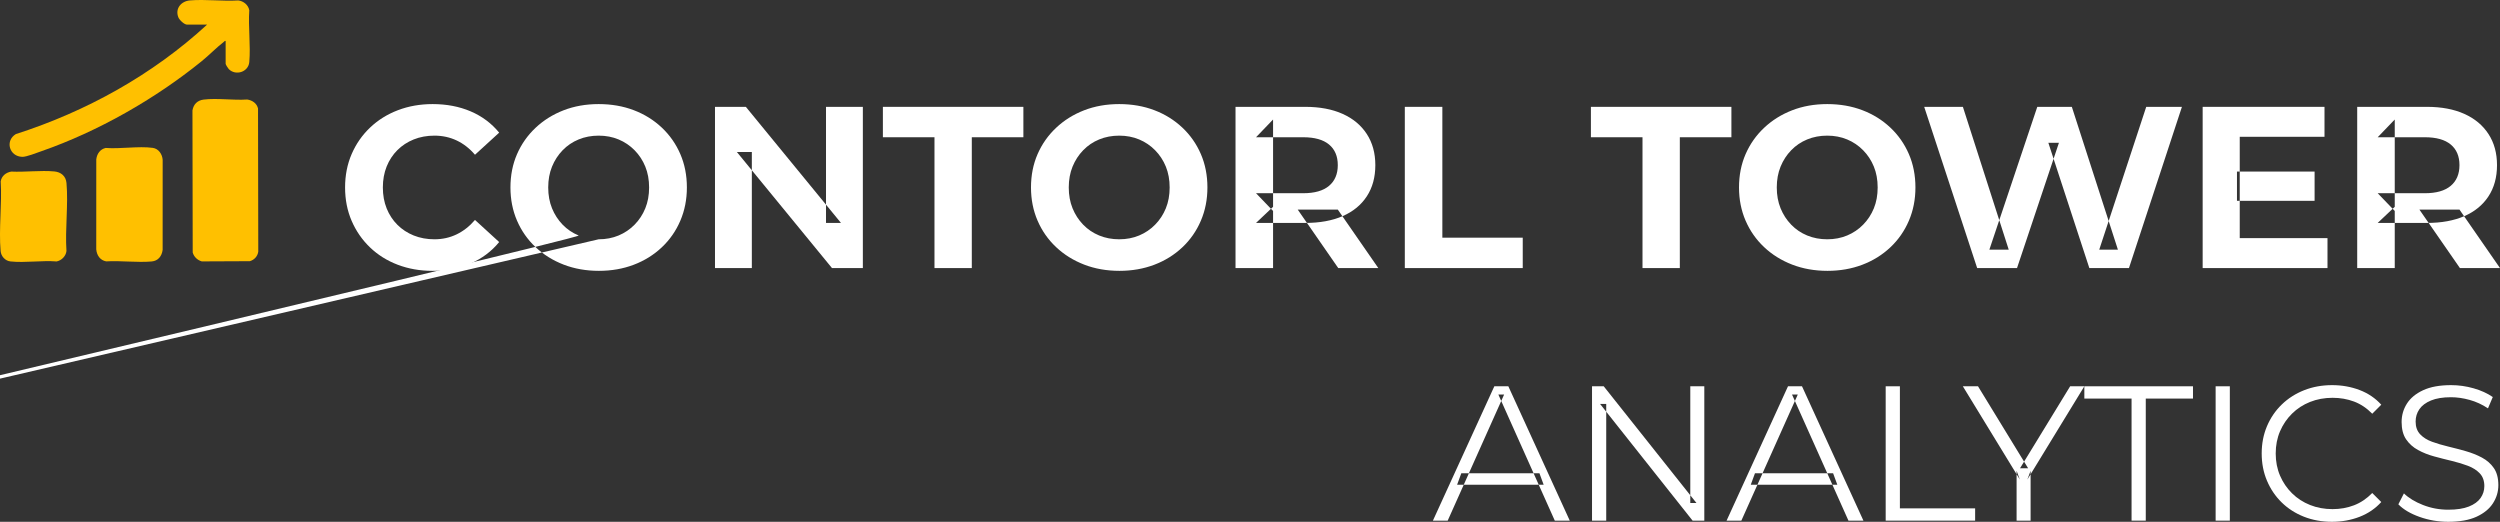
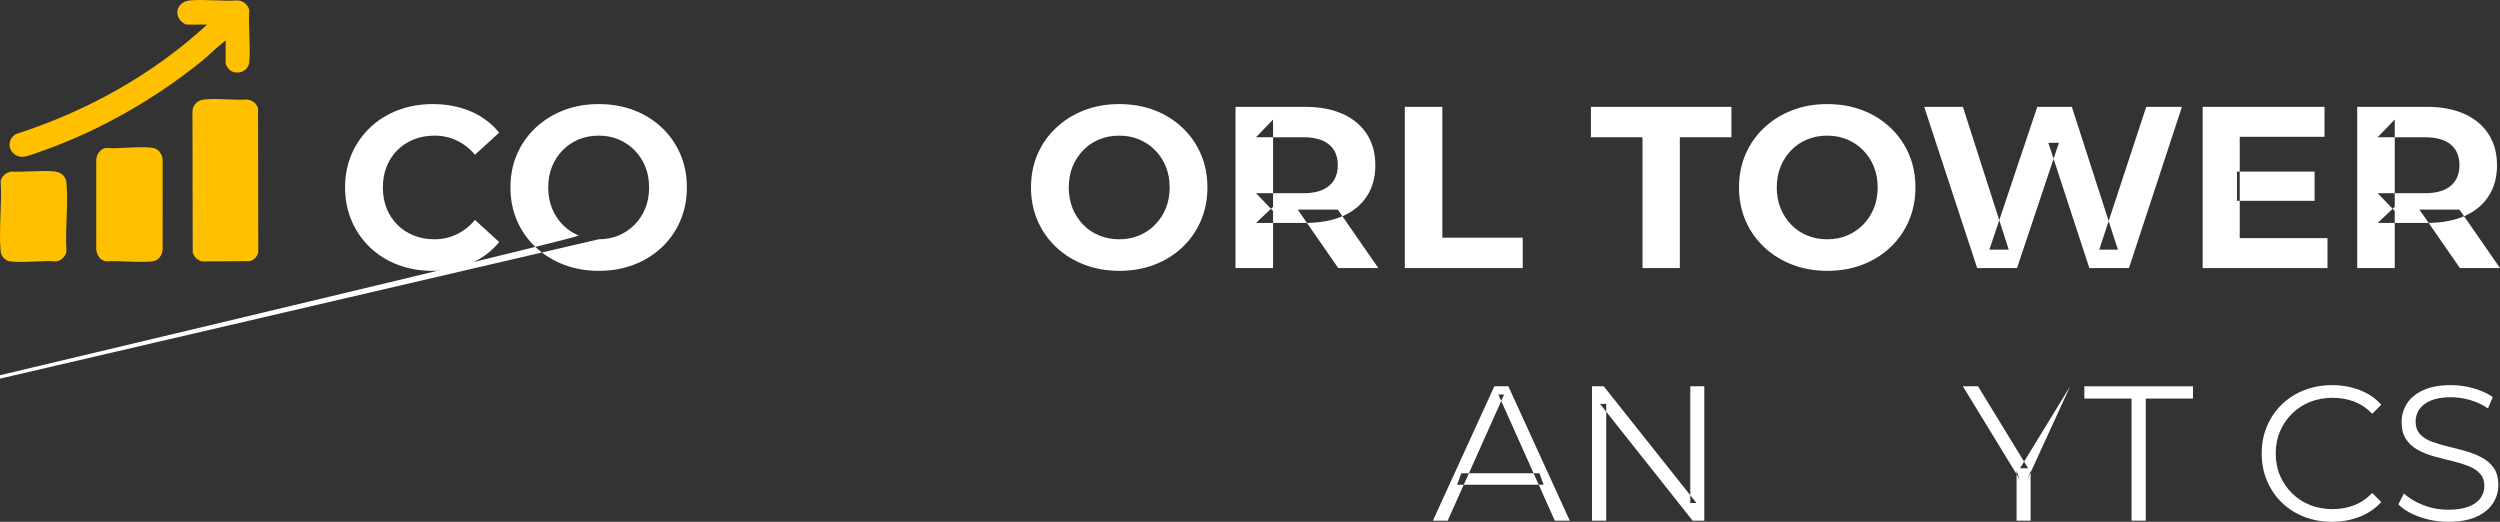
<svg xmlns="http://www.w3.org/2000/svg" width="387.399" height="80.857" viewBox="283 6602.5 387.399 80.857">
  <rect x="283" y="6602.5" width="387.399" height="80.857" fill="#333333" stroke="none" />
  <defs>
    <clipPath id="clip-c8561091">
      <rect x="0" y="0" width="387.4" height="80.857" />
    </clipPath>
    <clipPath id="clip-c8561091">
      <rect x="0" y="0" width="387.4" height="80.857" />
    </clipPath>
  </defs>
  <g transform="matrix(1,0,0,1,283,6602.5)">
    <g clip-path="url(#clip-c8561091)">
      <path d="M 103.42 52.955 C 101.493 52.955 99.702 52.639 98.048 52.009 C 96.394 51.379 94.961 50.48 93.748 49.314 C 92.534 48.148 91.588 46.78 90.91 45.21 C 90.232 43.639 89.893 41.914 89.893 40.034 C 89.893 38.155 90.232 36.429 90.91 34.859 C 91.588 33.289 92.54 31.92 93.766 30.755 C 94.991 29.589 96.43 28.69 98.084 28.06 C 99.738 27.429 101.528 27.114 103.456 27.114 C 105.62 27.114 107.584 27.489 109.345 28.238 C 111.105 28.988 112.58 30.089 113.771 31.54 L 110.023 34.966 C 109.19 33.991 108.244 33.253 107.186 32.753 C 106.127 32.254 104.978 32.004 103.741 32.004 C 102.575 32.004 101.505 32.2 100.529 32.593 C 99.553 32.985 98.709 33.538 97.995 34.252 C 97.281 34.966 96.728 35.811 96.335 36.786 C 95.943 37.762 95.746 38.845 95.746 40.034 C 95.746 41.224 95.943 42.307 96.335 43.282 C 96.728 44.258 97.281 45.102 97.995 45.816 C 98.709 46.53 99.553 47.083 100.529 47.476 C 101.505 47.869 102.575 48.065 103.741 48.065 C 104.978 48.065 106.127 47.81 107.186 47.298 C 108.244 46.786 109.19 46.042 110.023 45.067 L 113.771 48.493 C 112.58 49.945 111.105 51.051 109.345 51.812 C 107.584 52.573 105.609 52.955 103.42 52.955" transform="matrix(1,0,0,1,-36.419,-10.985)" fill="#ffffff" fill-rule="evenodd" />
      <path d="M146.678 52.955C144.703 52.955 142.882 52.633 141.217 51.991C139.551 51.348 138.1 50.444 136.862 49.278C135.625 48.113 134.667 46.744 133.989 45.174C133.311 43.603 132.972 41.89 132.972 40.034C132.972 38.155 133.311 36.435 133.989 34.877C134.667 33.318 135.625 31.956 136.862 30.79C138.1 29.624 139.545 28.72 141.199 28.078C142.853 27.435 144.667 27.114 146.642 27.114C148.617 27.114 150.431 27.43 152.085 28.06C153.738 28.69 155.184 29.589 156.421 30.755C157.659 31.92 158.616 33.289 159.294 34.859C159.973 36.429 160.312 38.155 160.312 40.034C160.312 41.89 159.973 43.609 159.294 45.192C158.616 46.775 157.659 48.149 156.421 49.314C155.184 50.481 153.738 51.379 152.085 52.009C150.431 52.639 148.628 52.955 146.678 52.955M146.642 48.065C147.76 48.065 148.789 47.869 149.729 47.476C150.669 47.083 151.496 46.525 152.21 45.798C152.924 45.073 153.477 44.228 153.869 43.264C154.262 42.301 154.458 41.224 154.458 40.034C154.458 38.845 154.262 37.768 153.869 36.804C153.477 35.841 152.924 34.996 152.21 34.27C151.496 33.544 150.669 32.985 149.729 32.593C148.789 32.2 147.76 32.004 146.642 32.004C145.523 32.004 144.488 32.2 143.537 32.593C142.585 32.985 141.758 33.544 141.056 34.27C140.354 34.996 139.807 35.841 139.414 36.804C139.022 37.768 138.825 38.845 138.825 40.034C138.825 41.224 139.022 42.301 139.414 43.264C139.807 44.228 140.354 45.073 141.056 45.798C141.758 46.525 142.585 47.083 143.537 47.476C144.488 47.869 -40.077 91.265 -38.958 91.265" transform="matrix(1,0,0,1,-53.873,-10.985)" fill="#ffffff" fill-rule="evenodd" />
-       <path d="M 186.252 52.818 L 186.252 27.834 L 191.034 27.834 L 205.775 45.823 L 203.455 45.823 L 203.455 27.834 L 209.165 27.834 L 209.165 52.818 L 204.383 52.818 L 189.642 34.83 L 191.962 34.83 L 191.962 52.818 L 186.252 52.818 Z" transform="matrix(1,0,0,1,-75.458,-11.277)" fill="#ffffff" fill-rule="evenodd" />
-       <path d="M 237.987 52.818 L 237.987 32.545 L 229.992 32.545 L 229.992 27.834 L 251.763 27.834 L 251.763 32.545 L 243.769 32.545 L 243.769 52.818 L 237.987 52.818 Z" transform="matrix(1,0,0,1,-93.18,-11.277)" fill="#ffffff" fill-rule="evenodd" />
      <path d="M 282.277 52.955 C 280.302 52.955 278.482 52.633 276.817 51.991 C 275.151 51.348 273.699 50.444 272.462 49.278 C 271.224 48.113 270.267 46.744 269.589 45.174 C 268.911 43.603 268.572 41.89 268.572 40.034 C 268.572 38.155 268.911 36.435 269.589 34.877 C 270.267 33.318 271.224 31.956 272.462 30.79 C 273.699 29.624 275.145 28.72 276.799 28.078 C 278.452 27.435 280.266 27.114 282.242 27.114 C 284.216 27.114 286.03 27.43 287.684 28.06 C 289.339 28.69 290.783 29.589 292.021 30.755 C 293.259 31.92 294.216 33.289 294.894 34.859 C 295.573 36.429 295.911 38.155 295.911 40.034 C 295.911 41.89 295.573 43.609 294.894 45.192 C 294.216 46.775 293.259 48.149 292.021 49.314 C 290.783 50.481 289.339 51.379 287.684 52.009 C 286.03 52.639 284.228 52.955 282.277 52.955 M 282.242 48.065 C 283.36 48.065 284.389 47.869 285.329 47.476 C 286.269 47.083 287.096 46.525 287.809 45.798 C 288.524 45.073 289.076 44.228 289.469 43.264 C 289.862 42.301 290.058 41.224 290.058 40.034 C 290.058 38.845 289.862 37.768 289.469 36.804 C 289.076 35.841 288.524 34.996 287.809 34.27 C 287.096 33.544 286.269 32.985 285.329 32.593 C 284.389 32.2 283.36 32.004 282.242 32.004 C 281.123 32.004 280.088 32.2 279.136 32.593 C 278.185 32.985 277.357 33.544 276.656 34.27 C 275.954 34.996 275.407 35.841 275.014 36.804 C 274.621 37.768 274.425 38.845 274.425 40.034 C 274.425 41.224 274.621 42.301 275.014 43.264 C 275.407 44.228 275.954 45.073 276.656 45.798 C 277.357 46.525 278.185 47.083 279.136 47.476 C 280.088 47.869 281.123 48.065 282.242 48.065" transform="matrix(1,0,0,1,-108.81,-10.985)" fill="#ffffff" fill-rule="evenodd" />
      <path d="M 321.852 52.818 L 321.852 27.834 L 332.667 27.834 C 334.903 27.834 336.83 28.197 338.449 28.923 C 340.066 29.649 341.315 30.689 342.196 32.046 C 343.076 33.402 343.517 35.008 343.517 36.864 C 343.517 38.744 343.076 40.356 342.196 41.7 C 341.315 43.045 340.066 44.068 338.449 44.77 C 336.83 45.472 334.903 45.822 332.667 45.822 L 325.029 45.822 L 327.67 43.324 L 327.67 52.818 L 321.852 52.818 Z M 327.67 43.967 L 325.029 41.218 L 332.345 41.218 C 334.106 41.218 335.438 40.838 336.343 40.076 C 337.246 39.315 337.699 38.244 337.699 36.864 C 337.699 35.484 337.246 34.419 336.343 33.67 C 335.438 32.92 334.106 32.545 332.345 32.545 L 325.029 32.545 L 327.67 29.797 L 327.67 43.967 Z M 337.77 52.818 L 331.488 43.752 L 337.699 43.752 L 343.98 52.818 L 337.77 52.818 Z" transform="matrix(1,0,0,1,-130.396,-11.277)" fill="#ffffff" fill-rule="evenodd" />
      <path d="M 365.951 52.818 L 365.951 27.834 L 371.768 27.834 L 371.768 48.107 L 384.225 48.107 L 384.225 52.818 L 365.951 52.818 Z" transform="matrix(1,0,0,1,-148.262,-11.277)" fill="#ffffff" fill-rule="evenodd" />
      <path d="M 422.424 52.818 L 422.424 32.545 L 414.43 32.545 L 414.43 27.834 L 436.201 27.834 L 436.201 32.545 L 428.207 32.545 L 428.207 52.818 L 422.424 52.818 Z" transform="matrix(1,0,0,1,-167.903,-11.277)" fill="#ffffff" fill-rule="evenodd" />
      <path d="M 466.716 52.955 C 464.74 52.955 462.92 52.633 461.255 51.991 C 459.589 51.348 458.137 50.444 456.9 49.278 C 455.662 48.113 454.705 46.744 454.027 45.174 C 453.349 43.603 453.01 41.89 453.01 40.034 C 453.01 38.155 453.349 36.435 454.027 34.877 C 454.705 33.318 455.662 31.956 456.9 30.79 C 458.137 29.624 459.583 28.72 461.237 28.078 C 462.89 27.435 464.704 27.114 466.68 27.114 C 468.654 27.114 470.469 27.43 472.122 28.06 C 473.776 28.69 475.221 29.589 476.459 30.755 C 477.697 31.92 478.654 33.289 479.332 34.859 C 480.011 36.429 480.349 38.155 480.349 40.034 C 480.349 41.89 480.011 43.609 479.332 45.192 C 478.654 46.775 477.697 48.149 476.459 49.314 C 475.221 50.481 473.776 51.379 472.122 52.009 C 470.469 52.639 468.666 52.955 466.716 52.955 M 466.68 48.065 C 467.798 48.065 468.827 47.869 469.767 47.476 C 470.707 47.083 471.534 46.525 472.247 45.798 C 472.961 45.073 473.514 44.228 473.907 43.264 C 474.3 42.301 474.496 41.224 474.496 40.034 C 474.496 38.845 474.3 37.768 473.907 36.804 C 473.514 35.841 472.961 34.996 472.247 34.27 C 471.534 33.544 470.707 32.985 469.767 32.593 C 468.827 32.2 467.798 32.004 466.68 32.004 C 465.561 32.004 464.526 32.2 463.574 32.593 C 462.623 32.985 461.795 33.544 461.094 34.27 C 460.392 34.996 459.845 35.841 459.452 36.804 C 459.059 37.768 458.863 38.845 458.863 40.034 C 458.863 41.224 459.059 42.301 459.452 43.264 C 459.845 44.228 460.392 45.073 461.094 45.798 C 461.795 46.525 462.623 47.083 463.574 47.476 C 464.526 47.869 465.561 48.065 466.68 48.065" transform="matrix(1,0,0,1,-183.534,-10.985)" fill="#ffffff" fill-rule="evenodd" />
      <path d="M 509.458 52.818 L 501.25 27.834 L 507.246 27.834 L 514.348 49.963 L 511.35 49.963 L 518.774 27.834 L 524.128 27.834 L 531.266 49.963 L 528.375 49.963 L 535.656 27.834 L 541.188 27.834 L 532.979 52.818 L 526.84 52.818 L 520.487 33.402 L 522.129 33.402 L 515.633 52.818 L 509.458 52.818 Z" transform="matrix(1,0,0,1,-203.077,-11.277)" fill="#ffffff" fill-rule="evenodd" />
      <path d="M 579.536 48.178 L 593.134 48.178 L 593.134 52.818 L 573.79 52.818 L 573.79 27.834 L 592.67 27.834 L 592.67 32.474 L 579.536 32.474 L 579.536 48.178 Z M 579.107 37.863 L 591.135 37.863 L 591.135 42.396 L 579.107 42.396 L 579.107 37.863 Z" transform="matrix(1,0,0,1,-232.467,-11.277)" fill="#ffffff" fill-rule="evenodd" />
      <path d="M 614.048 52.818 L 614.048 27.834 L 624.862 27.834 C 627.099 27.834 629.026 28.197 630.645 28.923 C 632.262 29.649 633.511 30.689 634.391 32.046 C 635.272 33.402 635.713 35.008 635.713 36.864 C 635.713 38.744 635.272 40.356 634.391 41.7 C 633.511 43.045 632.262 44.068 630.645 44.77 C 629.026 45.472 627.099 45.822 624.862 45.822 L 617.224 45.822 L 619.866 43.324 L 619.866 52.818 L 614.048 52.818 Z M 619.866 43.967 L 617.224 41.218 L 624.541 41.218 C 626.302 41.218 627.634 40.838 628.539 40.076 C 629.442 39.315 629.895 38.244 629.895 36.864 C 629.895 35.484 629.442 34.419 628.539 33.67 C 627.634 32.92 626.302 32.545 624.541 32.545 L 617.224 32.545 L 619.866 29.797 L 619.866 43.967 Z M 629.966 52.818 L 623.684 43.752 L 629.895 43.752 L 636.176 52.818 L 629.966 52.818 Z" transform="matrix(1,0,0,1,-248.777,-11.277)" fill="#ffffff" fill-rule="evenodd" />
      <path d="M 373.27 121.447 L 382.788 100.627 L 384.959 100.627 L 394.477 121.447 L 392.157 121.447 L 383.412 101.906 L 384.305 101.906 L 375.56 121.447 L 373.27 121.447 Z M 377.018 115.885 L 377.672 114.101 L 389.777 114.101 L 390.432 115.885 L 377.018 115.885 Z" transform="matrix(1,0,0,1,-151.227,-40.768)" fill="#ffffff" fill-rule="evenodd" />
      <path d="M 414.72 121.447 L 414.72 100.627 L 416.534 100.627 L 430.9 118.711 L 429.948 118.711 L 429.948 100.627 L 432.12 100.627 L 432.12 121.447 L 430.305 121.447 L 415.969 103.364 L 416.921 103.364 L 416.921 121.447 L 414.72 121.447 Z" transform="matrix(1,0,0,1,-168.021,-40.768)" fill="#ffffff" fill-rule="evenodd" />
-       <path d="M 449.769 121.447 L 459.287 100.627 L 461.458 100.627 L 470.976 121.447 L 468.656 121.447 L 459.911 101.906 L 460.804 101.906 L 452.059 121.447 L 449.769 121.447 Z M 453.517 115.885 L 454.171 114.101 L 466.276 114.101 L 466.931 115.885 L 453.517 115.885 Z" transform="matrix(1,0,0,1,-182.22,-40.768)" fill="#ffffff" fill-rule="evenodd" />
-       <path d="M 491.219 121.447 L 491.219 100.627 L 493.42 100.627 L 493.42 119.544 L 505.08 119.544 L 505.08 121.447 L 491.219 121.447 Z" transform="matrix(1,0,0,1,-199.014,-40.768)" fill="#ffffff" fill-rule="evenodd" />
-       <path d="M 519.647 121.447 L 519.647 113.714 L 520.153 115.082 L 511.319 100.627 L 513.669 100.627 L 521.432 113.327 L 520.182 113.327 L 527.945 100.627 L 530.146 100.627 L 521.313 115.082 L 521.818 113.714 L 521.818 121.447 L 519.647 121.447 Z" transform="matrix(1,0,0,1,-207.157,-40.768)" fill="#ffffff" fill-rule="evenodd" />
+       <path d="M 519.647 121.447 L 519.647 113.714 L 520.153 115.082 L 511.319 100.627 L 513.669 100.627 L 521.432 113.327 L 520.182 113.327 L 527.945 100.627 L 521.313 115.082 L 521.818 113.714 L 521.818 121.447 L 519.647 121.447 Z" transform="matrix(1,0,0,1,-207.157,-40.768)" fill="#ffffff" fill-rule="evenodd" />
      <path d="M 550.286 121.447 L 550.286 102.531 L 542.969 102.531 L 542.969 100.627 L 559.804 100.627 L 559.804 102.531 L 552.487 102.531 L 552.487 121.447 L 550.286 121.447 Z" transform="matrix(1,0,0,1,-219.98,-40.768)" fill="#ffffff" fill-rule="evenodd" />
-       <rect x="0" y="0" width="2.201" height="20.82" transform="matrix(1,0,0,1,343.333,59.859)" fill="#ffffff" fill-rule="evenodd" />
      <path d="M 600.054 121.504 C 598.487 121.504 597.039 121.242 595.71 120.716 C 594.382 120.19 593.232 119.452 592.26 118.5 C 591.289 117.548 590.53 116.428 589.985 115.139 C 589.439 113.85 589.167 112.443 589.167 110.915 C 589.167 109.389 589.439 107.982 589.985 106.692 C 590.53 105.404 591.294 104.283 592.276 103.331 C 593.257 102.379 594.412 101.641 595.741 101.115 C 597.068 100.59 598.516 100.327 600.083 100.327 C 601.589 100.327 603.008 100.58 604.336 101.085 C 605.665 101.591 606.785 102.35 607.697 103.361 L 606.299 104.759 C 605.446 103.887 604.504 103.257 603.474 102.87 C 602.442 102.483 601.332 102.29 600.142 102.29 C 598.894 102.29 597.734 102.504 596.663 102.93 C 595.592 103.356 594.66 103.961 593.867 104.744 C 593.073 105.528 592.454 106.439 592.008 107.48 C 591.562 108.521 591.339 109.666 591.339 110.915 C 591.339 112.165 591.562 113.31 592.008 114.351 C 592.454 115.392 593.073 116.304 593.867 117.087 C 594.66 117.871 595.592 118.476 596.663 118.901 C 597.734 119.328 598.894 119.541 600.142 119.541 C 601.332 119.541 602.442 119.343 603.474 118.946 C 604.504 118.55 605.446 117.915 606.299 117.043 L 607.697 118.44 C 606.785 119.452 605.665 120.215 604.336 120.731 C 603.008 121.246 601.58 121.504 600.054 121.504" transform="matrix(1,0,0,1,-238.696,-40.647)" fill="#ffffff" fill-rule="evenodd" />
      <path d="M 632.5 121.504 C 630.953 121.504 629.471 121.251 628.054 120.745 C 626.636 120.24 625.541 119.591 624.767 118.797 L 625.63 117.102 C 626.364 117.816 627.35 118.416 628.589 118.901 C 629.828 119.387 631.132 119.63 632.5 119.63 C 633.809 119.63 634.875 119.467 635.698 119.139 C 636.52 118.812 637.125 118.371 637.512 117.816 C 637.898 117.261 638.092 116.646 638.092 115.972 C 638.092 115.159 637.859 114.505 637.393 114.009 C 636.927 113.513 636.317 113.122 635.564 112.834 C 634.81 112.547 633.977 112.294 633.065 112.075 C 632.153 111.858 631.241 111.625 630.329 111.376 C 629.416 111.129 628.579 110.797 627.816 110.38 C 627.052 109.964 626.438 109.413 625.972 108.729 C 625.506 108.045 625.273 107.148 625.273 106.038 C 625.273 105.007 625.546 104.06 626.091 103.197 C 626.636 102.335 627.474 101.641 628.604 101.115 C 629.735 100.59 631.181 100.327 632.946 100.327 C 634.116 100.327 635.276 100.491 636.427 100.818 C 637.576 101.145 638.568 101.596 639.401 102.171 L 638.657 103.926 C 637.765 103.331 636.818 102.895 635.816 102.617 C 634.815 102.34 633.849 102.201 632.917 102.201 C 631.668 102.201 630.636 102.37 629.823 102.706 C 629.01 103.044 628.411 103.495 628.024 104.06 C 627.637 104.625 627.444 105.264 627.444 105.978 C 627.444 106.792 627.677 107.446 628.143 107.941 C 628.609 108.437 629.224 108.824 629.987 109.101 C 630.751 109.379 631.588 109.627 632.5 109.845 C 633.412 110.064 634.32 110.301 635.222 110.559 C 636.124 110.817 636.957 111.149 637.72 111.555 C 638.484 111.962 639.098 112.502 639.564 113.176 C 640.03 113.85 640.264 114.733 640.264 115.823 C 640.264 116.834 639.985 117.771 639.43 118.634 C 638.875 119.496 638.028 120.19 636.887 120.716 C 635.747 121.242 634.285 121.504 632.5 121.504" transform="matrix(1,0,0,1,-253.12,-40.647)" fill="#ffffff" fill-rule="evenodd" />
      <path d="M 51.859 25.882 C 53.958 25.619 56.481 26.02 58.624 25.868 C 59.413 25.993 60.091 26.445 60.295 27.248 L 60.334 49.436 C 60.239 50.153 59.725 50.719 59.031 50.922 L 51.579 50.956 C 50.905 50.759 50.359 50.252 50.174 49.571 L 50.135 27.557 C 50.299 26.608 50.899 26.003 51.859 25.882" transform="matrix(1,0,0,1,-20.312,-10.449)" fill="#ffc000" fill-rule="evenodd" />
      <path d="M 35.977 6.344 C 35.825 6.306 35.803 6.407 35.715 6.474 C 34.574 7.347 33.423 8.545 32.27 9.479 C 25.061 15.322 16.213 20.373 7.432 23.43 C 6.735 23.672 5.11 24.32 4.466 24.305 C 2.453 24.256 1.747 21.815 3.47 20.775 C 14.394 17.271 24.668 11.581 33.101 3.816 L 30.006 3.816 C 29.556 3.816 28.798 3.086 28.636 2.658 C 28.124 1.311 29.09 0.181 30.439 0.065 C 32.831 -0.142 35.515 0.225 37.939 0.067 C 38.756 0.168 39.49 0.767 39.64 1.591 C 39.463 4.181 39.867 7.062 39.641 9.616 C 39.505 11.167 37.527 11.792 36.458 10.701 C 36.334 10.575 35.977 10.012 35.977 9.873 L 35.977 6.344 Z" transform="matrix(1,0,0,1,-1.011,-0)" fill="#ffc000" fill-rule="evenodd" />
      <path d="M 26.535 38.464 C 28.794 38.641 31.637 38.152 33.829 38.451 C 34.742 38.575 35.309 39.446 35.365 40.314 L 35.36 54.262 C 35.234 55.22 34.676 55.963 33.665 56.054 C 31.425 56.254 28.882 55.903 26.609 56.042 C 25.664 55.867 25.153 55.097 25.073 54.179 L 25.077 40.231 C 25.179 39.383 25.67 38.654 26.535 38.464" transform="matrix(1,0,0,1,-10.158,-15.538)" fill="#ffc000" fill-rule="evenodd" />
      <path d="M 1.736 44.638 C 3.883 44.742 6.308 44.419 8.423 44.616 C 9.452 44.713 10.207 45.336 10.302 46.399 C 10.602 49.752 10.071 53.548 10.299 56.949 C 10.21 57.741 9.546 58.408 8.775 58.564 C 6.5 58.379 3.857 58.803 1.626 58.562 C 0.801 58.473 0.17 57.769 0.097 56.953 C -0.209 53.519 0.327 49.629 0.108 46.148 C 0.257 45.302 0.92 44.785 1.736 44.638" transform="matrix(1,0,0,1,-0,-18.05)" fill="#ffc000" fill-rule="evenodd" />
    </g>
  </g>
</svg>